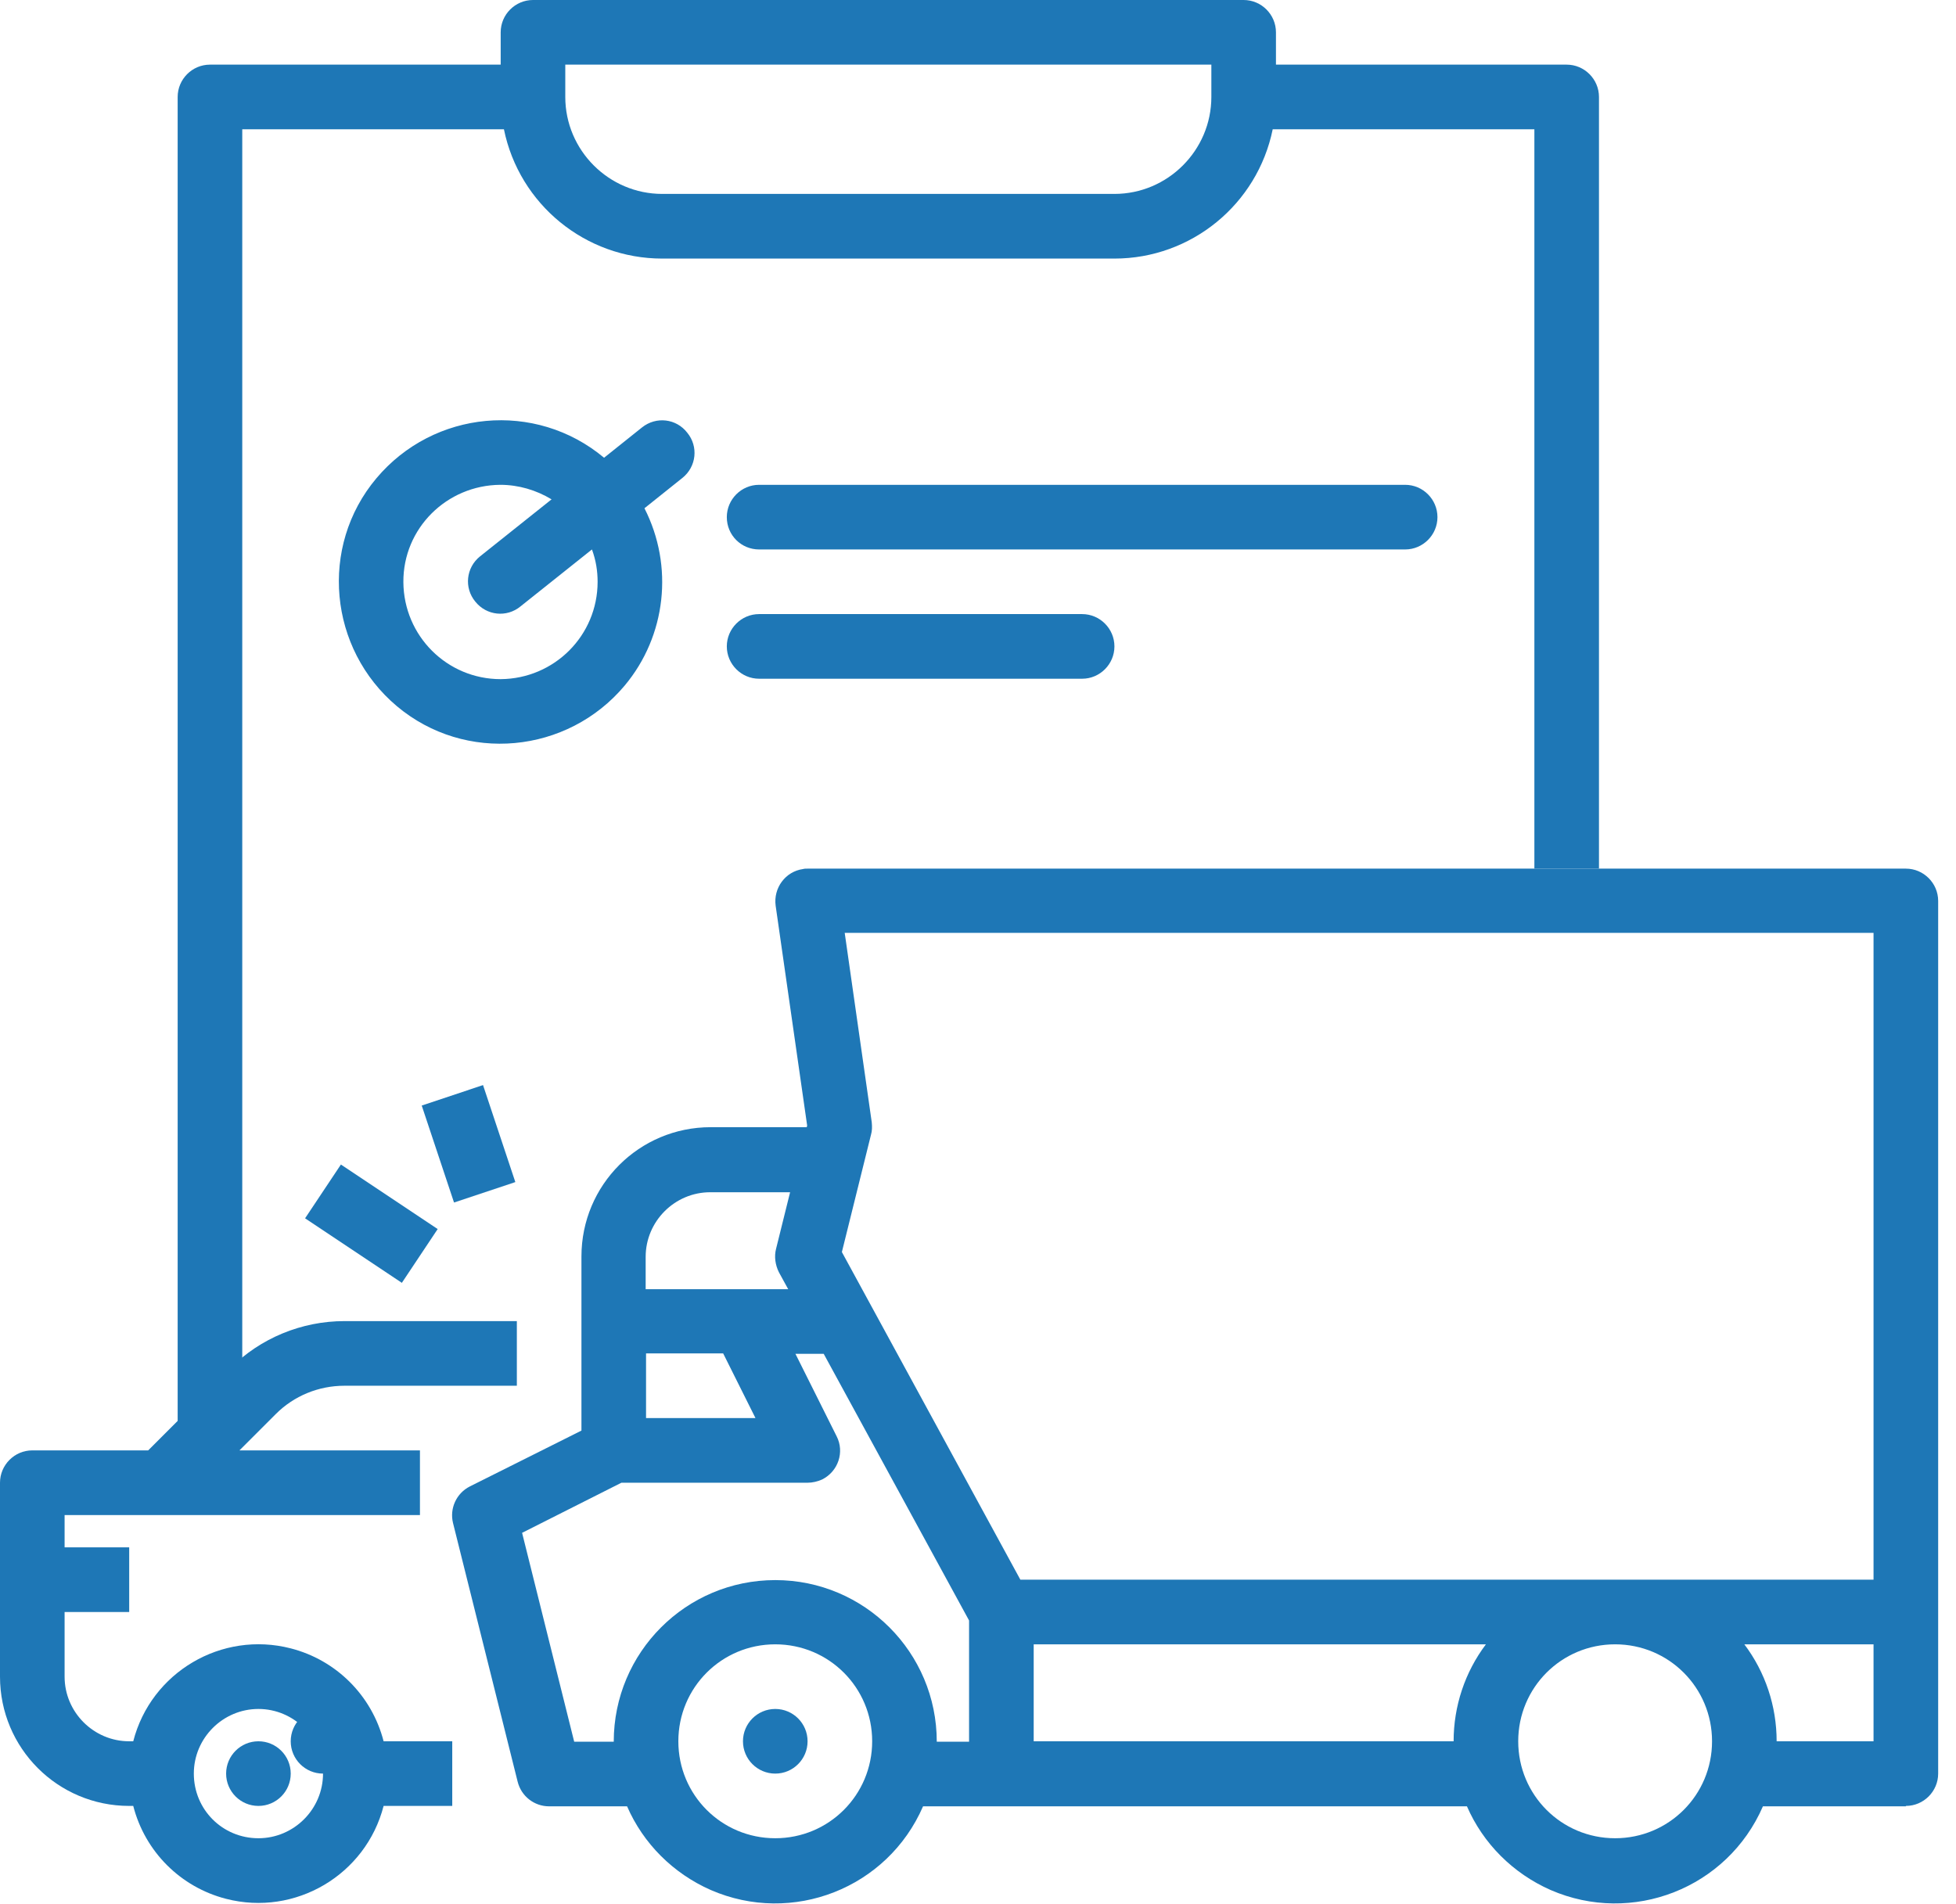
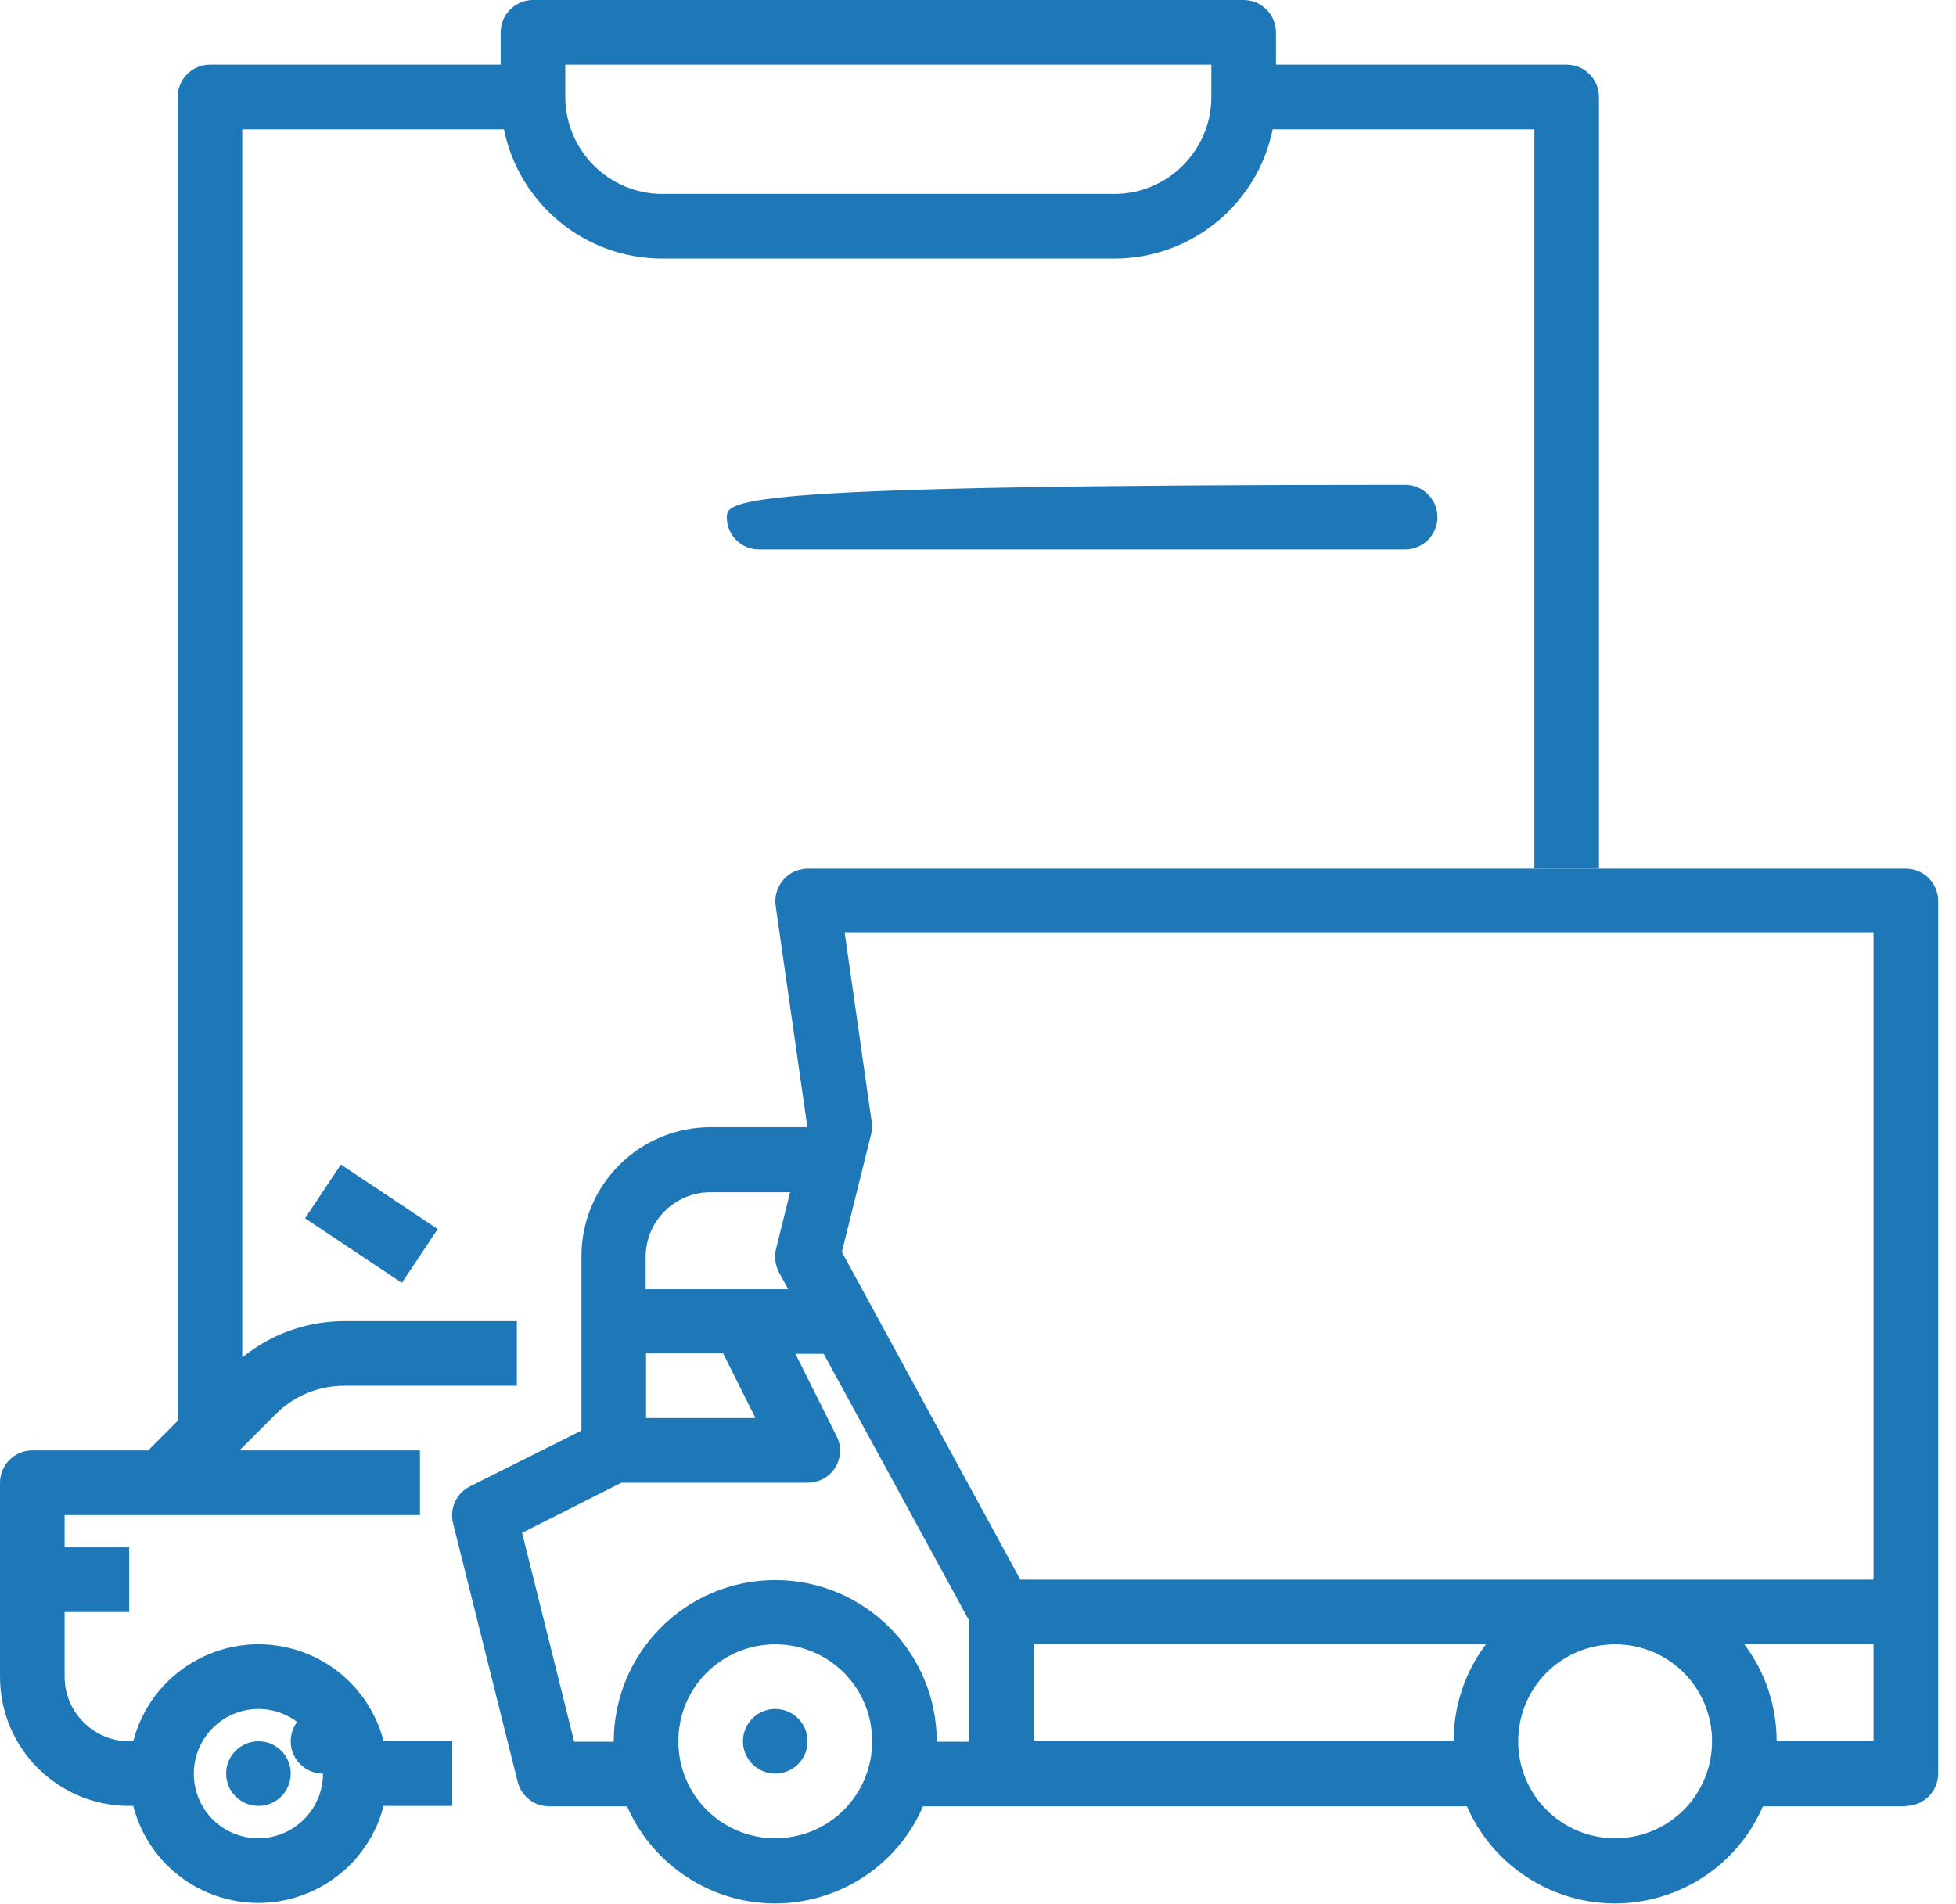
<svg xmlns="http://www.w3.org/2000/svg" width="76" height="74" viewBox="0 0 76 74" fill="none">
-   <path d="M29.495 21.353H54.597C55.288 21.353 55.852 20.788 55.852 20.097C55.852 19.406 55.288 18.841 54.597 18.841H29.495C28.805 18.841 28.24 19.406 28.24 20.097C28.24 20.803 28.805 21.353 29.495 21.353Z" fill="#1E77B6" />
-   <path d="M29.495 26.377H42.046C42.736 26.377 43.301 25.812 43.301 25.121C43.301 24.43 42.736 23.865 42.046 23.865H29.495C28.805 23.865 28.24 24.43 28.24 25.121C28.24 25.812 28.805 26.377 29.495 26.377Z" fill="#1E77B6" />
-   <path d="M24.945 16.611L23.471 17.789C20.803 15.559 16.85 15.936 14.622 18.59C12.394 21.243 12.771 25.215 15.422 27.445C18.074 29.674 22.043 29.298 24.271 26.644C25.887 24.713 26.185 21.997 25.04 19.752L26.514 18.574C27.063 18.134 27.142 17.349 26.703 16.816C26.279 16.266 25.494 16.172 24.945 16.611ZM23.22 22.609C23.22 24.697 21.541 26.377 19.454 26.393C17.368 26.393 15.689 24.713 15.673 22.625C15.658 20.537 17.352 18.857 19.439 18.841C20.145 18.841 20.835 19.045 21.431 19.406L18.654 21.62C18.105 22.059 18.027 22.845 18.466 23.378C18.905 23.928 19.69 24.006 20.223 23.567L23 21.353C23.157 21.777 23.22 22.201 23.22 22.609Z" fill="#1E77B6" />
+   <path d="M29.495 21.353H54.597C55.288 21.353 55.852 20.788 55.852 20.097C55.852 19.406 55.288 18.841 54.597 18.841C28.805 18.841 28.24 19.406 28.24 20.097C28.24 20.803 28.805 21.353 29.495 21.353Z" fill="#1E77B6" />
  <path d="M12.551 68.926C13.244 68.926 13.806 68.364 13.806 67.67C13.806 66.976 13.244 66.414 12.551 66.414C11.858 66.414 11.296 66.976 11.296 67.67C11.296 68.364 11.858 68.926 12.551 68.926Z" fill="#1E77B6" />
  <path d="M30.123 68.926C30.816 68.926 31.378 68.364 31.378 67.67C31.378 66.976 30.816 66.414 30.123 66.414C29.43 66.414 28.868 66.976 28.868 67.67C28.868 68.364 29.43 68.926 30.123 68.926Z" fill="#1E77B6" />
  <path d="M10.041 70.182C10.734 70.182 11.296 69.62 11.296 68.926C11.296 68.233 10.734 67.67 10.041 67.67C9.348 67.67 8.786 68.233 8.786 68.926C8.786 69.62 9.348 70.182 10.041 70.182Z" fill="#1E77B6" />
  <path d="M74.052 70.182C74.742 70.182 75.307 69.617 75.307 68.926V35.013C75.307 34.322 74.742 33.757 74.052 33.757H31.378C31.315 33.757 31.252 33.757 31.205 33.772C30.515 33.867 30.044 34.51 30.138 35.201L31.362 43.742L31.346 43.805H27.613C24.835 43.805 22.592 46.05 22.592 48.829V55.596L18.262 57.763C17.729 58.03 17.462 58.627 17.603 59.192L20.113 69.24C20.254 69.805 20.756 70.198 21.337 70.198H24.365C24.992 71.642 26.153 72.804 27.613 73.448C30.782 74.83 34.484 73.385 35.865 70.198H56.998C57.625 71.642 58.786 72.804 60.245 73.448C63.414 74.83 67.117 73.385 68.498 70.198H74.052C74.052 70.182 74.052 70.182 74.052 70.182ZM69.031 67.67C69.031 66.304 68.592 64.985 67.776 63.902H72.796V67.67H69.031ZM58.99 67.67C58.99 65.582 60.669 63.902 62.755 63.902C64.842 63.902 66.521 65.582 66.521 67.67C66.521 69.758 64.842 71.438 62.755 71.438C60.669 71.438 58.99 69.758 58.99 67.67ZM40.164 67.67V63.902H57.735C56.919 64.985 56.48 66.304 56.48 67.67H40.164ZM26.357 67.67C26.357 65.582 28.036 63.902 30.123 63.902C32.209 63.902 33.888 65.582 33.888 67.67C33.888 69.758 32.209 71.438 30.123 71.438C28.036 71.438 26.357 69.758 26.357 67.67ZM24.145 57.622H31.378C31.566 57.622 31.77 57.575 31.943 57.496C32.57 57.182 32.821 56.428 32.507 55.816L30.907 52.613H32.005L37.653 62.976V67.686H36.398C36.398 64.216 33.59 61.406 30.123 61.406C26.655 61.406 23.847 64.216 23.847 67.686H22.31L20.286 59.569L24.145 57.622ZM25.102 52.597H28.099L29.354 55.11H25.102V52.597ZM30.703 46.317L30.154 48.531C30.076 48.829 30.123 49.159 30.264 49.442L30.625 50.101H25.087V48.845C25.087 47.463 26.216 46.333 27.597 46.333H30.703V46.317ZM72.796 36.269V61.39H39.646L32.711 48.657L33.841 44.103C33.888 43.946 33.888 43.789 33.872 43.617L32.821 36.253H72.796V36.269Z" fill="#1E77B6" />
  <path d="M1.255 56.365C0.565 56.365 0 56.931 0 57.622V65.158C0 67.937 2.244 70.182 5.02 70.182H5.177C5.632 71.956 7.013 73.338 8.786 73.793C11.469 74.484 14.214 72.867 14.905 70.182H17.572V67.67H14.905C14.45 65.896 13.069 64.514 11.296 64.059C8.613 63.368 5.868 64.985 5.177 67.67H5.02C3.64 67.67 2.51 66.54 2.51 65.158V62.646H5.02V60.134H2.51V58.878H16.317V56.365H9.304L10.716 54.953C11.421 54.246 12.379 53.853 13.383 53.853H20.082V51.341H13.383C11.72 51.341 10.119 52.001 8.943 53.178L5.758 56.365H1.255ZM7.531 68.926C7.531 67.544 8.66 66.414 10.041 66.414C11.421 66.414 12.551 67.544 12.551 68.926C12.551 70.308 11.421 71.438 10.041 71.438C8.645 71.438 7.531 70.323 7.531 68.926Z" fill="#1E77B6" />
-   <path d="M18.768 42.169L16.386 42.964L17.641 46.732L20.023 45.938L18.768 42.169Z" fill="#1E77B6" />
  <path d="M13.246 45.256L11.854 47.346L15.614 49.854L17.006 47.764L13.246 45.256Z" fill="#1E77B6" />
  <path d="M59.618 33.757H62.128V3.768C62.128 3.077 61.563 2.512 60.873 2.512H49.577V1.256C49.577 0.565 49.012 0 48.322 0H20.709C20.019 0 19.454 0.565 19.454 1.256V2.512H8.158C7.468 2.512 6.903 3.077 6.903 3.768V56.915L9.413 55.047V5.024H19.58C20.176 7.945 22.749 10.049 25.73 10.049H43.301C46.282 10.049 48.855 7.945 49.451 5.024H59.618V33.757ZM47.067 3.768C47.067 5.841 45.372 7.536 43.301 7.536H25.73C23.659 7.536 21.964 5.841 21.964 3.768V2.512H47.067V3.768Z" fill="#1E77B6" />
</svg>